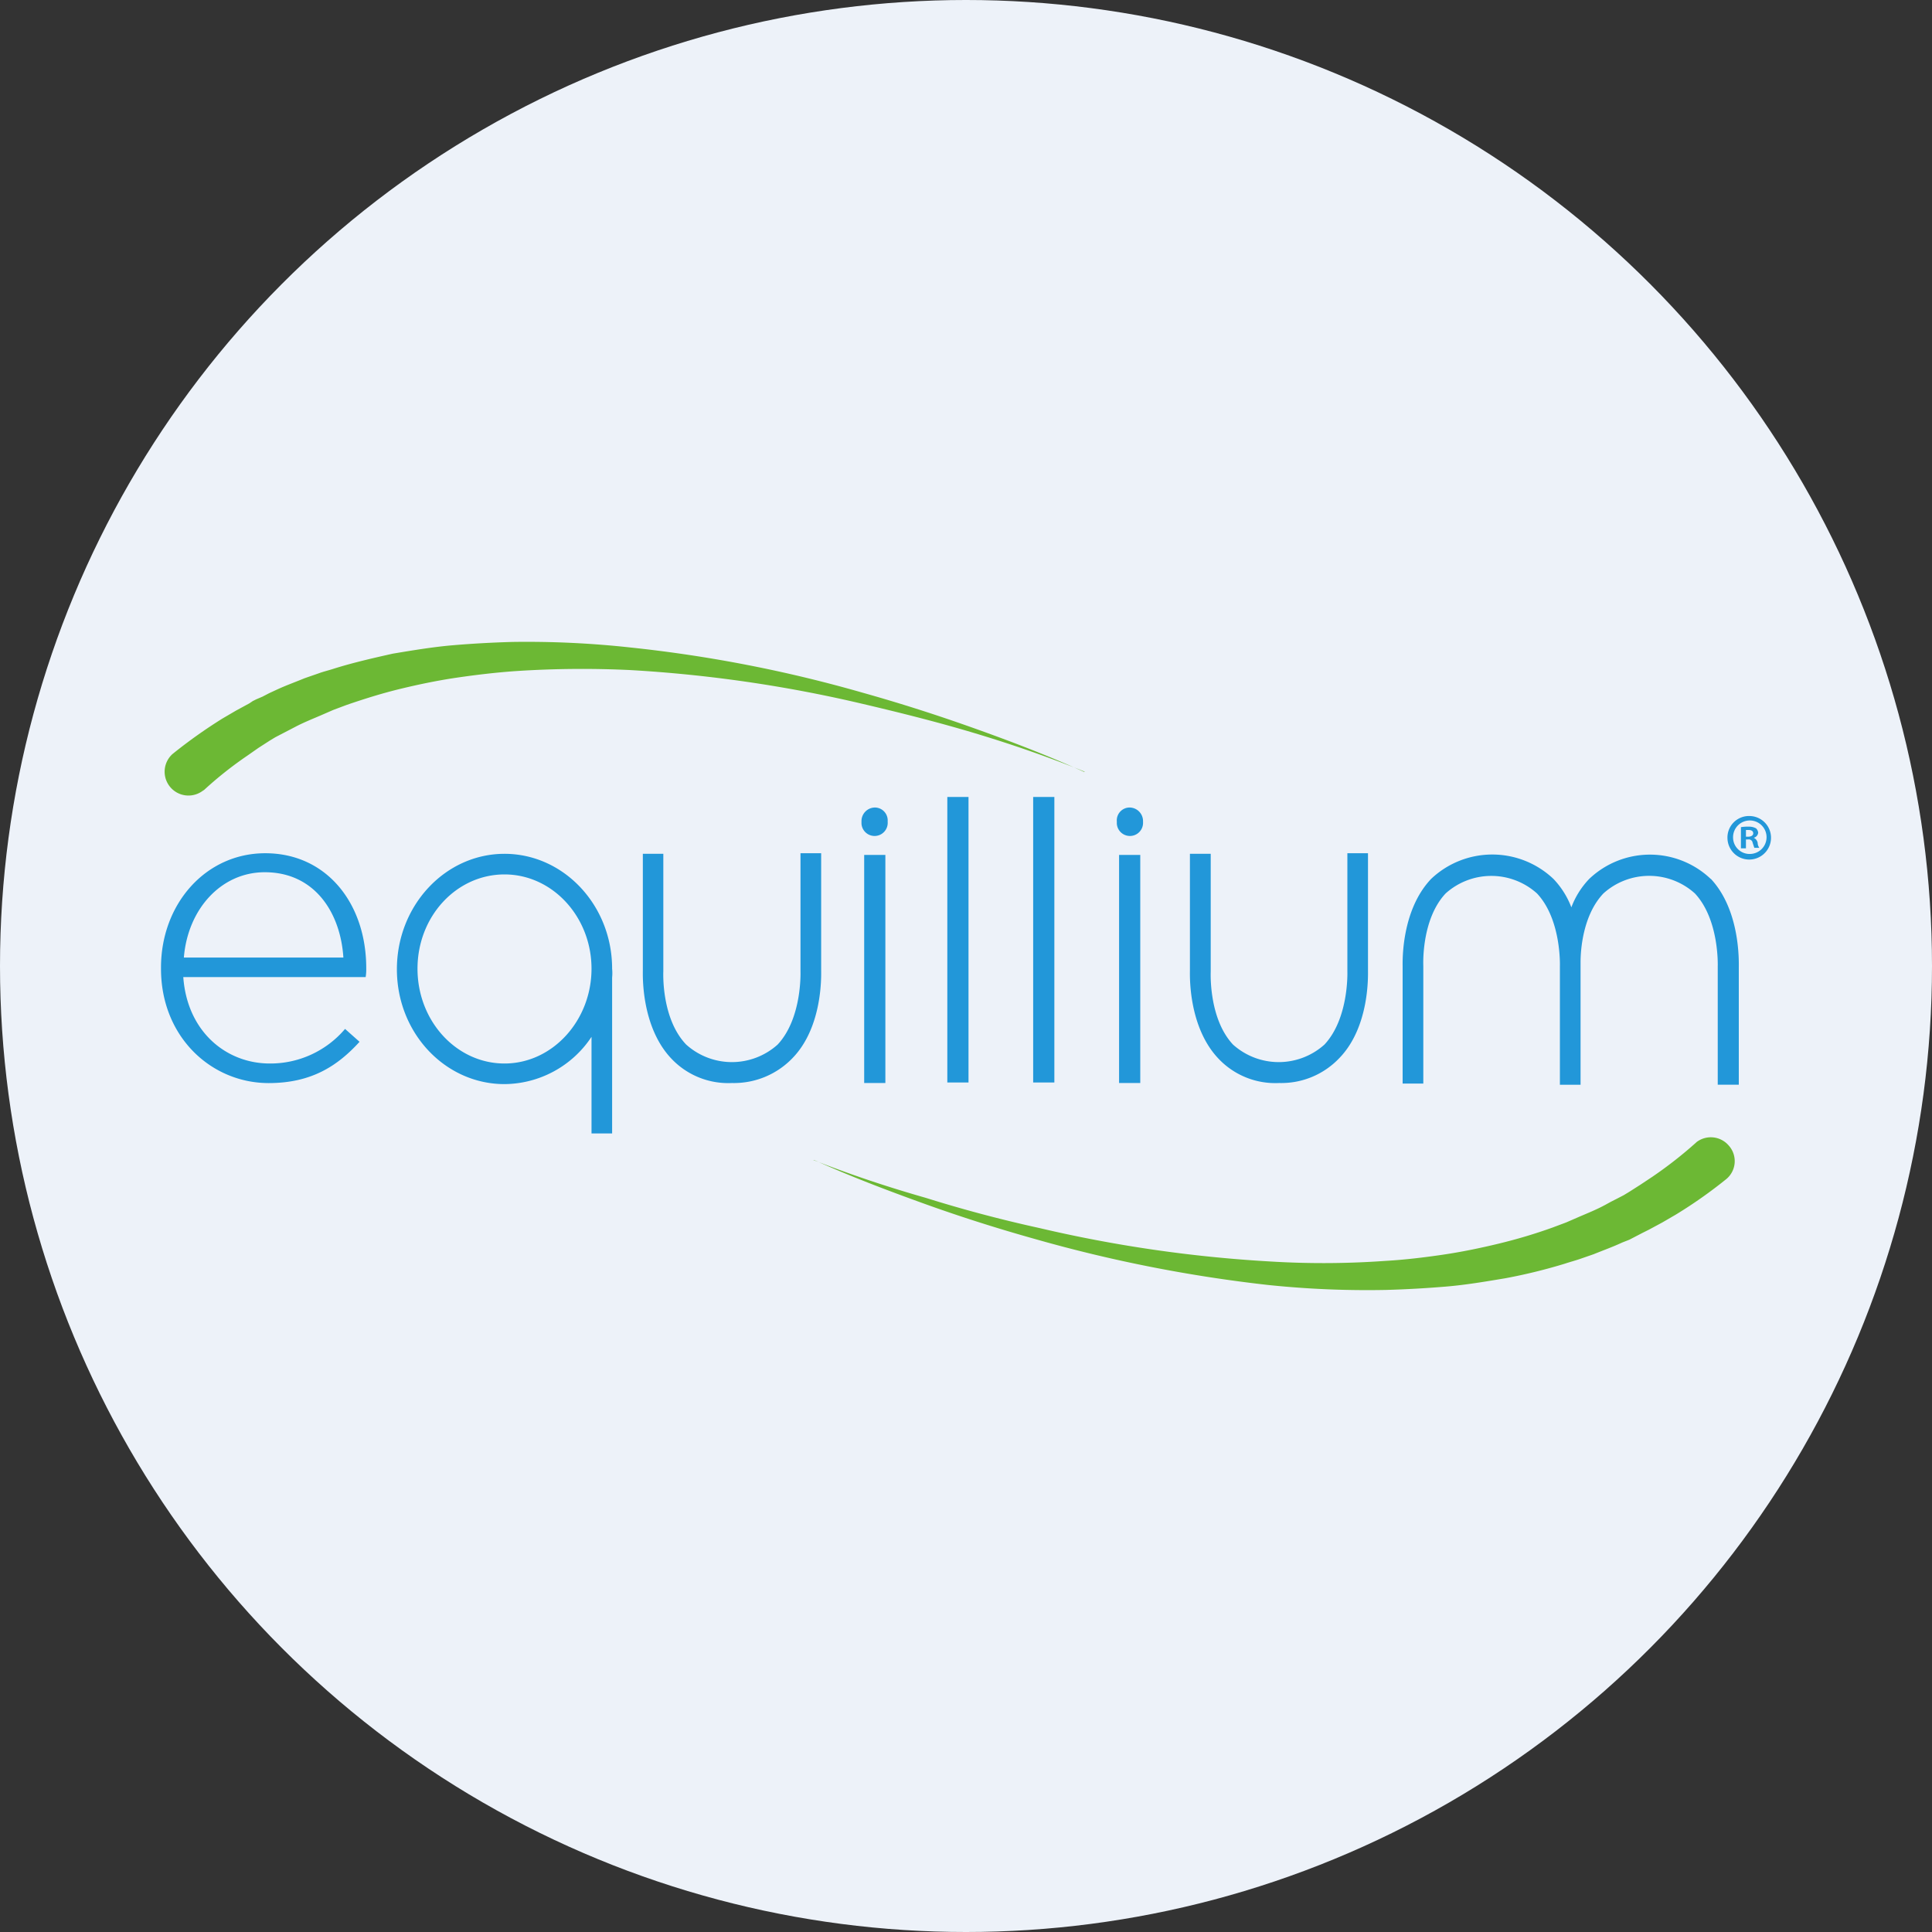
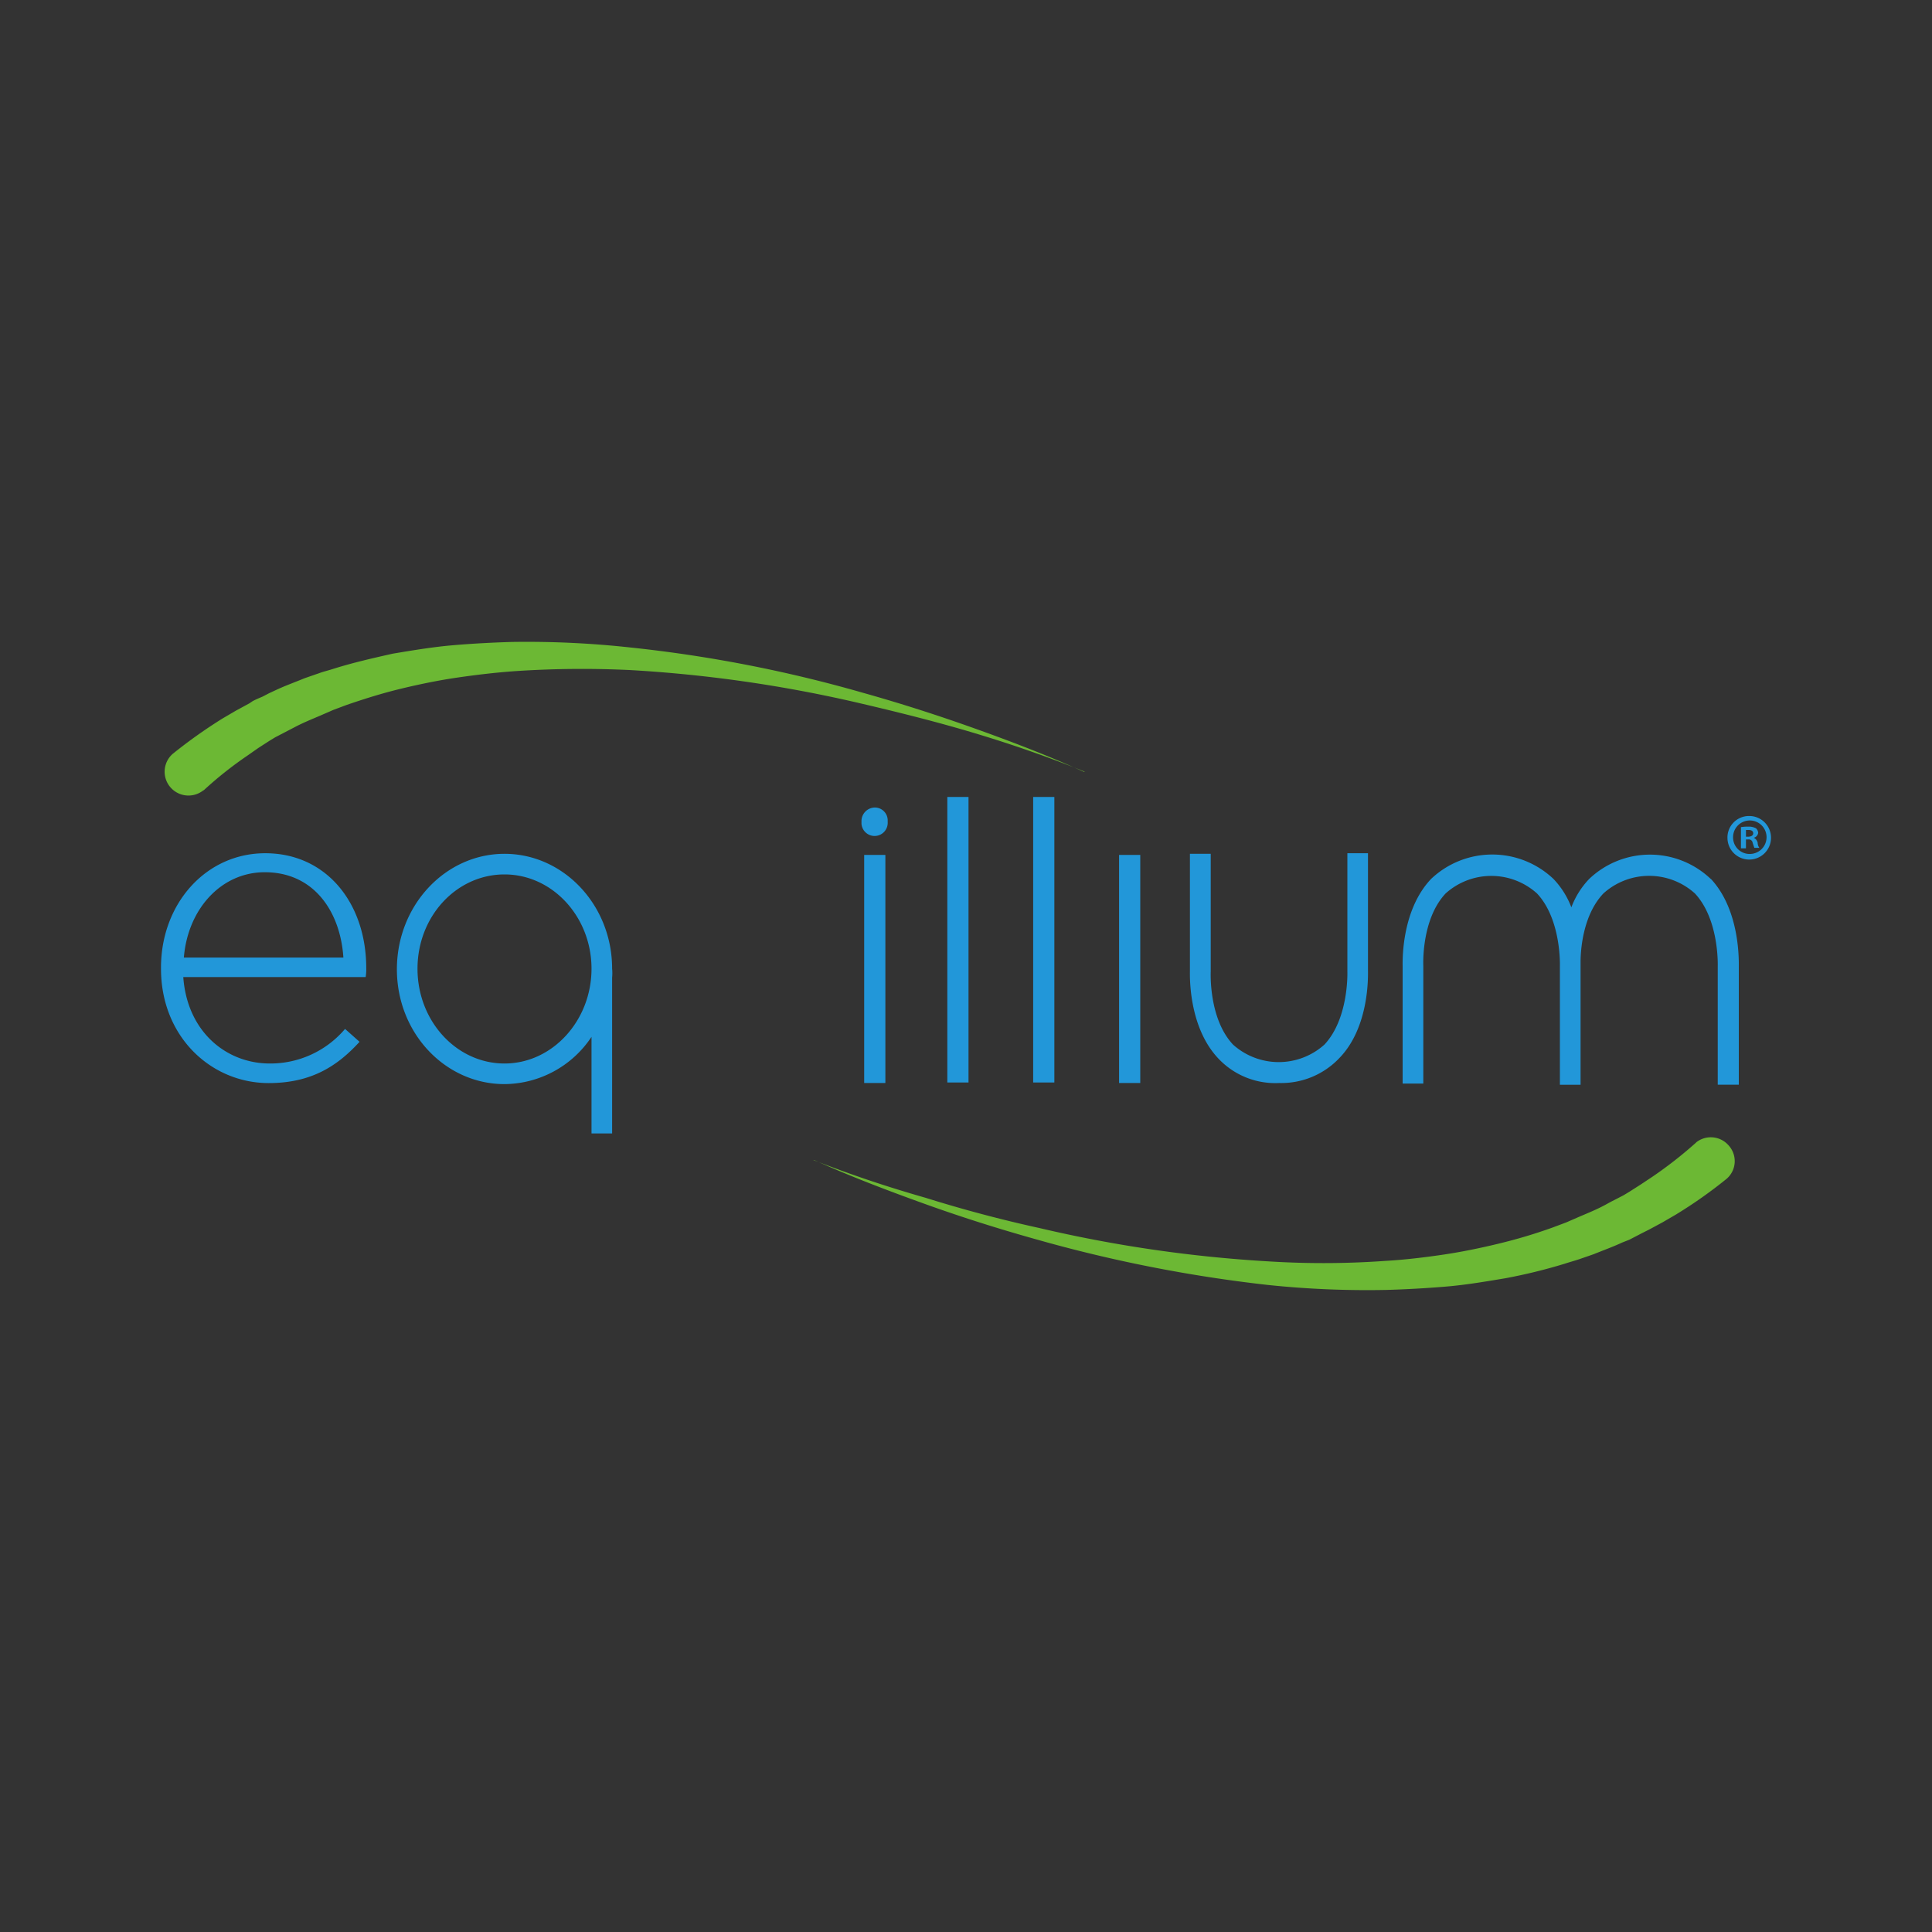
<svg xmlns="http://www.w3.org/2000/svg" id="Layer_1" data-name="Layer 1" viewBox="0 0 300 300" width="300" height="300">
  <rect x="0" y="0" width="300" height="300" fill="#333333" stroke="none" />
  <defs>
    <clipPath id="bz_circular_clip">
      <circle cx="150.0" cy="150.0" r="150.0" />
    </clipPath>
  </defs>
  <g clip-path="url(#bz_circular_clip)">
-     <rect x="-1.5" y="-1.5" width="303" height="303" fill="#edf2f9" />
-     <path d="M53.32,148.69c-.44-6.93-4.42-13.25-12.21-13.25-6.76,0-11.95,5.71-12.56,13.25ZM25,150.42v-.17c0-9.88,6.93-17.76,16.19-17.76,9.53,0,15.68,7.8,15.68,17.84a7.64,7.64,0,0,1-.09,1.39H28.46c.61,8.48,6.67,13.42,13.43,13.42a15.2,15.2,0,0,0,11.69-5.37l2.25,2c-3.47,3.81-7.54,6.41-14.12,6.41C32.79,168.17,25,161,25,150.42" fill="#2297d9" />
+     <path d="M53.32,148.69c-.44-6.93-4.42-13.25-12.21-13.25-6.76,0-11.95,5.71-12.56,13.25M25,150.42v-.17c0-9.88,6.93-17.76,16.19-17.76,9.53,0,15.68,7.8,15.68,17.84a7.64,7.64,0,0,1-.09,1.39H28.46c.61,8.48,6.67,13.42,13.43,13.42a15.2,15.2,0,0,0,11.69-5.37l2.25,2c-3.47,3.81-7.54,6.41-14.12,6.41C32.79,168.17,25,161,25,150.42" fill="#2297d9" />
    <path d="M135.84,125.39h0a2,2,0,0,1,2,2.08h0v.17a2,2,0,1,1-4.07.26v-.43a2.11,2.11,0,0,1,2.08-2.08h0" fill="#2297d9" />
-     <path d="M175.41,125.39h0a2.11,2.11,0,0,1,2.08,2.08h0v.17a2,2,0,1,1-4.07.26v-.34a2,2,0,0,1,2-2.17" fill="#2297d9" />
    <rect x="134.19" y="132.75" width="3.29" height="35.42" fill="#2297d9" />
    <rect x="173.77" y="132.75" width="3.29" height="35.42" fill="#2297d9" />
    <rect x="147.1" y="123.75" width="3.29" height="44.34" fill="#2297d9" />
    <rect x="160.43" y="123.75" width="3.29" height="44.34" fill="#2297d9" />
-     <path d="M113.67,168.17a12.12,12.12,0,0,1-9.44-3.81c-4.67-4.94-4.41-12.9-4.41-13.59V132.58H103v18.27c0,.09-.35,7.28,3.55,11.35a10.62,10.62,0,0,0,14.2,0c3.81-4.07,3.55-11.26,3.55-11.35V132.49h3.21v18.19c0,.78.26,8.74-4.42,13.59a12.6,12.6,0,0,1-9.44,3.9" fill="#2297d9" />
    <path d="M198.62,168.17a12.12,12.12,0,0,1-9.44-3.81c-4.67-4.94-4.41-12.9-4.41-13.59V132.58H188v18.27c0,.09-.35,7.28,3.46,11.35a10.62,10.62,0,0,0,14.2,0c3.81-4.07,3.56-11.26,3.56-11.35V132.49h3.2v18.19c0,.78.26,8.74-4.42,13.59a12.41,12.41,0,0,1-9.35,3.9" fill="#2297d9" />
    <path d="M265.64,136.48a13.68,13.68,0,0,0-18.87,0,12.94,12.94,0,0,0-2.77,4.41,13.12,13.12,0,0,0-2.78-4.41,13.8,13.8,0,0,0-19,0c-4.68,4.93-4.42,12.9-4.42,13.59v18.19h3.21V150c0-.09-.35-7.19,3.46-11.26a10.6,10.6,0,0,1,14.2,0c3.81,4.07,3.55,11.26,3.55,11.34v18.36h3.21V149.38c0-1.82.34-7.27,3.55-10.65a10.6,10.6,0,0,1,14.2,0c3.81,4.07,3.55,11.26,3.55,11.34v18.36H270V150.25c0-.87.26-8.84-4.33-13.77" fill="#2297d9" />
    <path d="M78.34,165.14c-7.45,0-13.51-6.58-13.51-14.72s6.06-14.64,13.51-14.64,13.51,6.59,13.51,14.64-6.06,14.72-13.51,14.72m16.71-14.72c0-9.87-7.53-17.84-16.71-17.84s-16.71,8-16.71,17.93,7.53,17.83,16.71,17.83A16.36,16.36,0,0,0,91.85,161v15h3.2V151.8a7.05,7.05,0,0,0,0-1.38" fill="#2297d9" />
    <path d="M168.31,119.85c-5.54-2.51-11.17-4.67-17-6.75s-11.52-3.9-17.4-5.55a210.29,210.29,0,0,0-35.94-7,148,148,0,0,0-18.45-.87c-3.11.09-6.23.26-9.26.52s-6.15.78-9.27,1.3c-3.11.7-6.15,1.39-9.18,2.34-.78.26-1.55.43-2.25.69l-2.25.78c-1.47.61-2.94,1.13-4.42,1.82l-1.12.52-1,.52-1,.43-.52.26-.52.35-2.08,1.13-2.07,1.21a78.39,78.39,0,0,0-7.8,5.54,3.7,3.7,0,0,0,4.68,5.72c.08,0,.08-.09.08-.09h.09a59,59,0,0,1,6.76-5.37l1.73-1.21L41.89,115l.43-.26.43-.26,1-.52,1-.52,1-.52c1.3-.69,2.6-1.21,4-1.81l2-.87,2.08-.78c2.77-.95,5.54-1.82,8.4-2.51s5.8-1.3,8.75-1.73,5.89-.78,8.92-1a156.65,156.65,0,0,1,18-.17,209.11,209.11,0,0,1,35.85,5.2c5.89,1.38,11.78,2.85,17.58,4.59s11.51,3.72,17.14,6" fill="#6cb834" />
    <path d="M126.4,180.12c5.54,2.51,11.26,4.68,17,6.75s11.52,3.9,17.41,5.55a222.16,222.16,0,0,0,36,7.1,147.9,147.9,0,0,0,18.45.78c3.11-.09,6.14-.26,9.26-.52s6.15-.78,9.27-1.3a84.75,84.75,0,0,0,9.18-2.25c.78-.26,1.47-.44,2.25-.7l2.25-.78c1.47-.6,2.94-1.12,4.42-1.81l1.12-.44,1-.52,1-.52.52-.26.52-.26,2.08-1.12,2.08-1.21a72.08,72.08,0,0,0,7.88-5.55,3.62,3.62,0,0,0,.34-5.19,3.66,3.66,0,0,0-5-.52l-.09.09h0a64.71,64.71,0,0,1-6.75,5.28l-1.82,1.21L253,185.06l-.43.26-.43.26-1,.52-1,.51-.95.52c-1.3.7-2.6,1.22-4,1.82l-2,.87-2.08.78c-2.77,1-5.54,1.82-8.39,2.51s-5.81,1.3-8.75,1.73-5.89.78-8.83.95a135.8,135.8,0,0,1-17.93.09,208.27,208.27,0,0,1-35.85-5.2c-5.89-1.29-11.77-2.85-17.58-4.67-6.06-1.73-11.77-3.64-17.49-5.89" fill="#6cb834" />
    <path d="M275,130a3.38,3.38,0,0,1-6.76.18,3.34,3.34,0,0,1,3.29-3.47h.09A3.37,3.37,0,0,1,275,130Zm-5.89,0a2.57,2.57,0,0,0,2.42,2.6h.09a2.6,2.6,0,1,0-2.51-2.6Zm2,1.73h-.78v-3.29a6.62,6.62,0,0,1,1.21-.08,2.33,2.33,0,0,1,1.13.26,1.06,1.06,0,0,1,.34.69.91.91,0,0,1-.69.78h0a1.09,1.09,0,0,1,.61.78,1.35,1.35,0,0,0,.26.78h-.78l-.26-.78a.6.6,0,0,0-.69-.52h-.35v1.38Zm0-1.81h.35c.43,0,.78-.18.78-.52s-.26-.52-.7-.52h-.43Z" fill="#2297d9" />
  </g>
</svg>